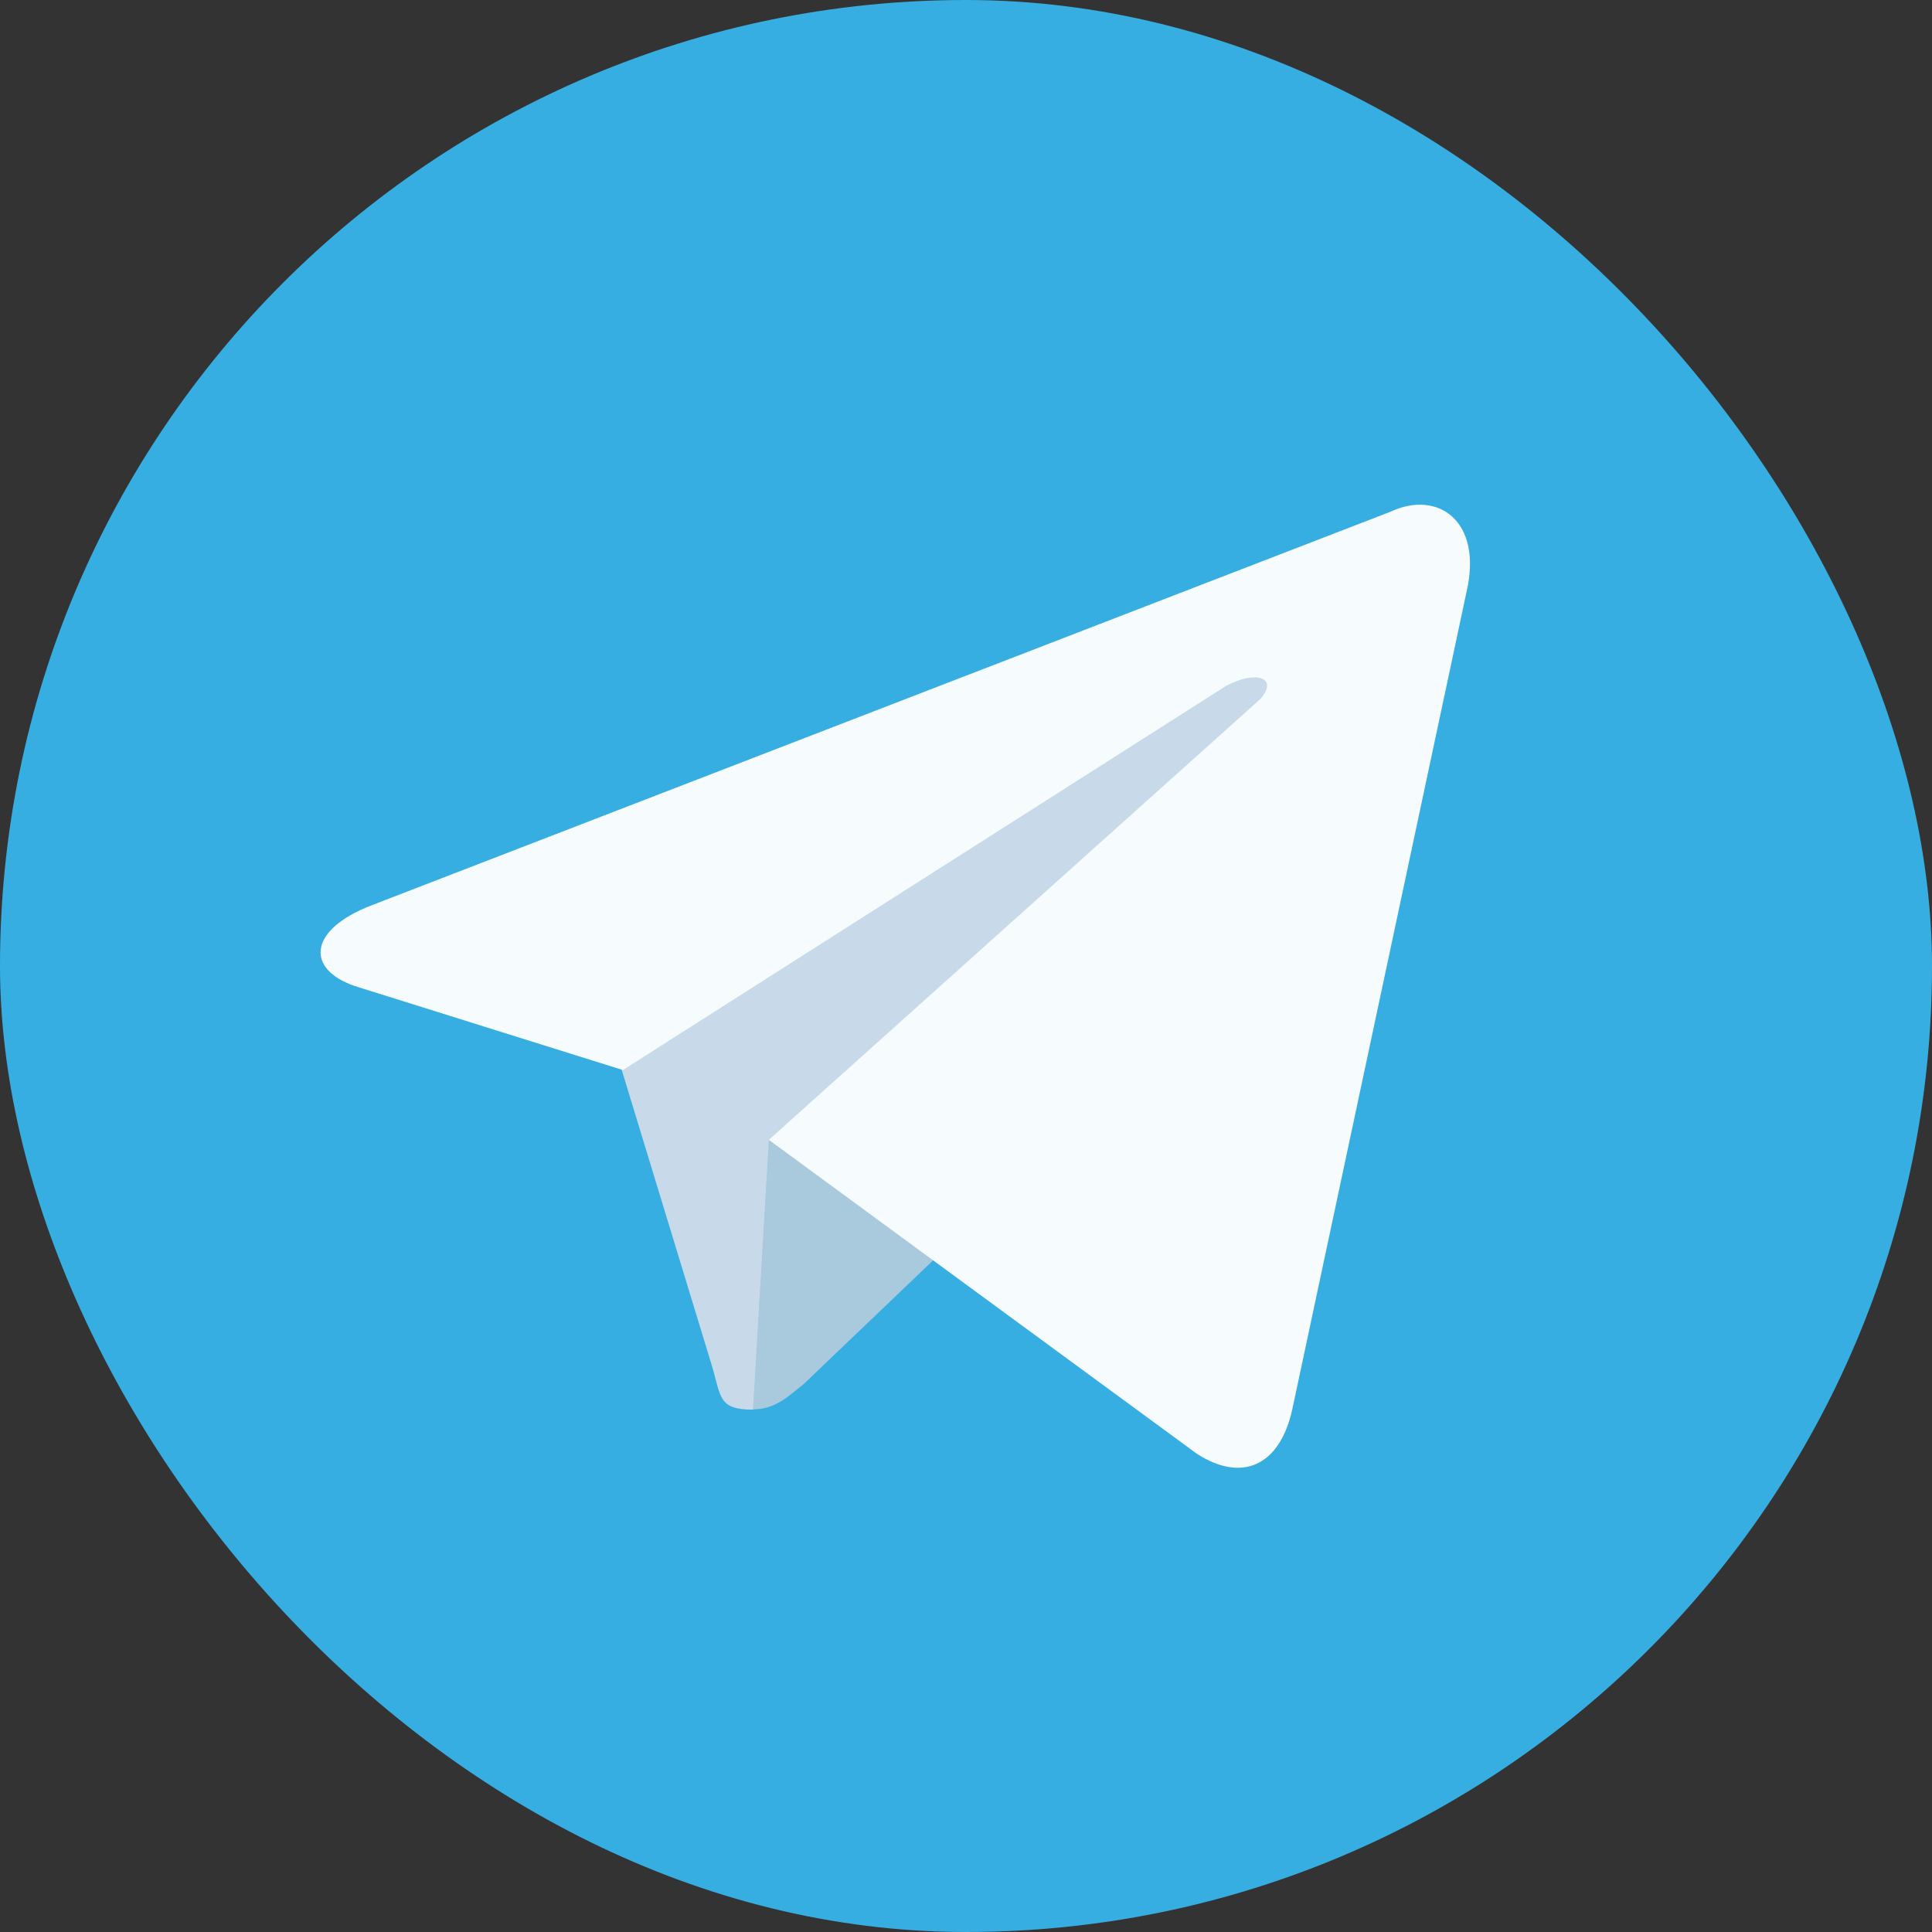
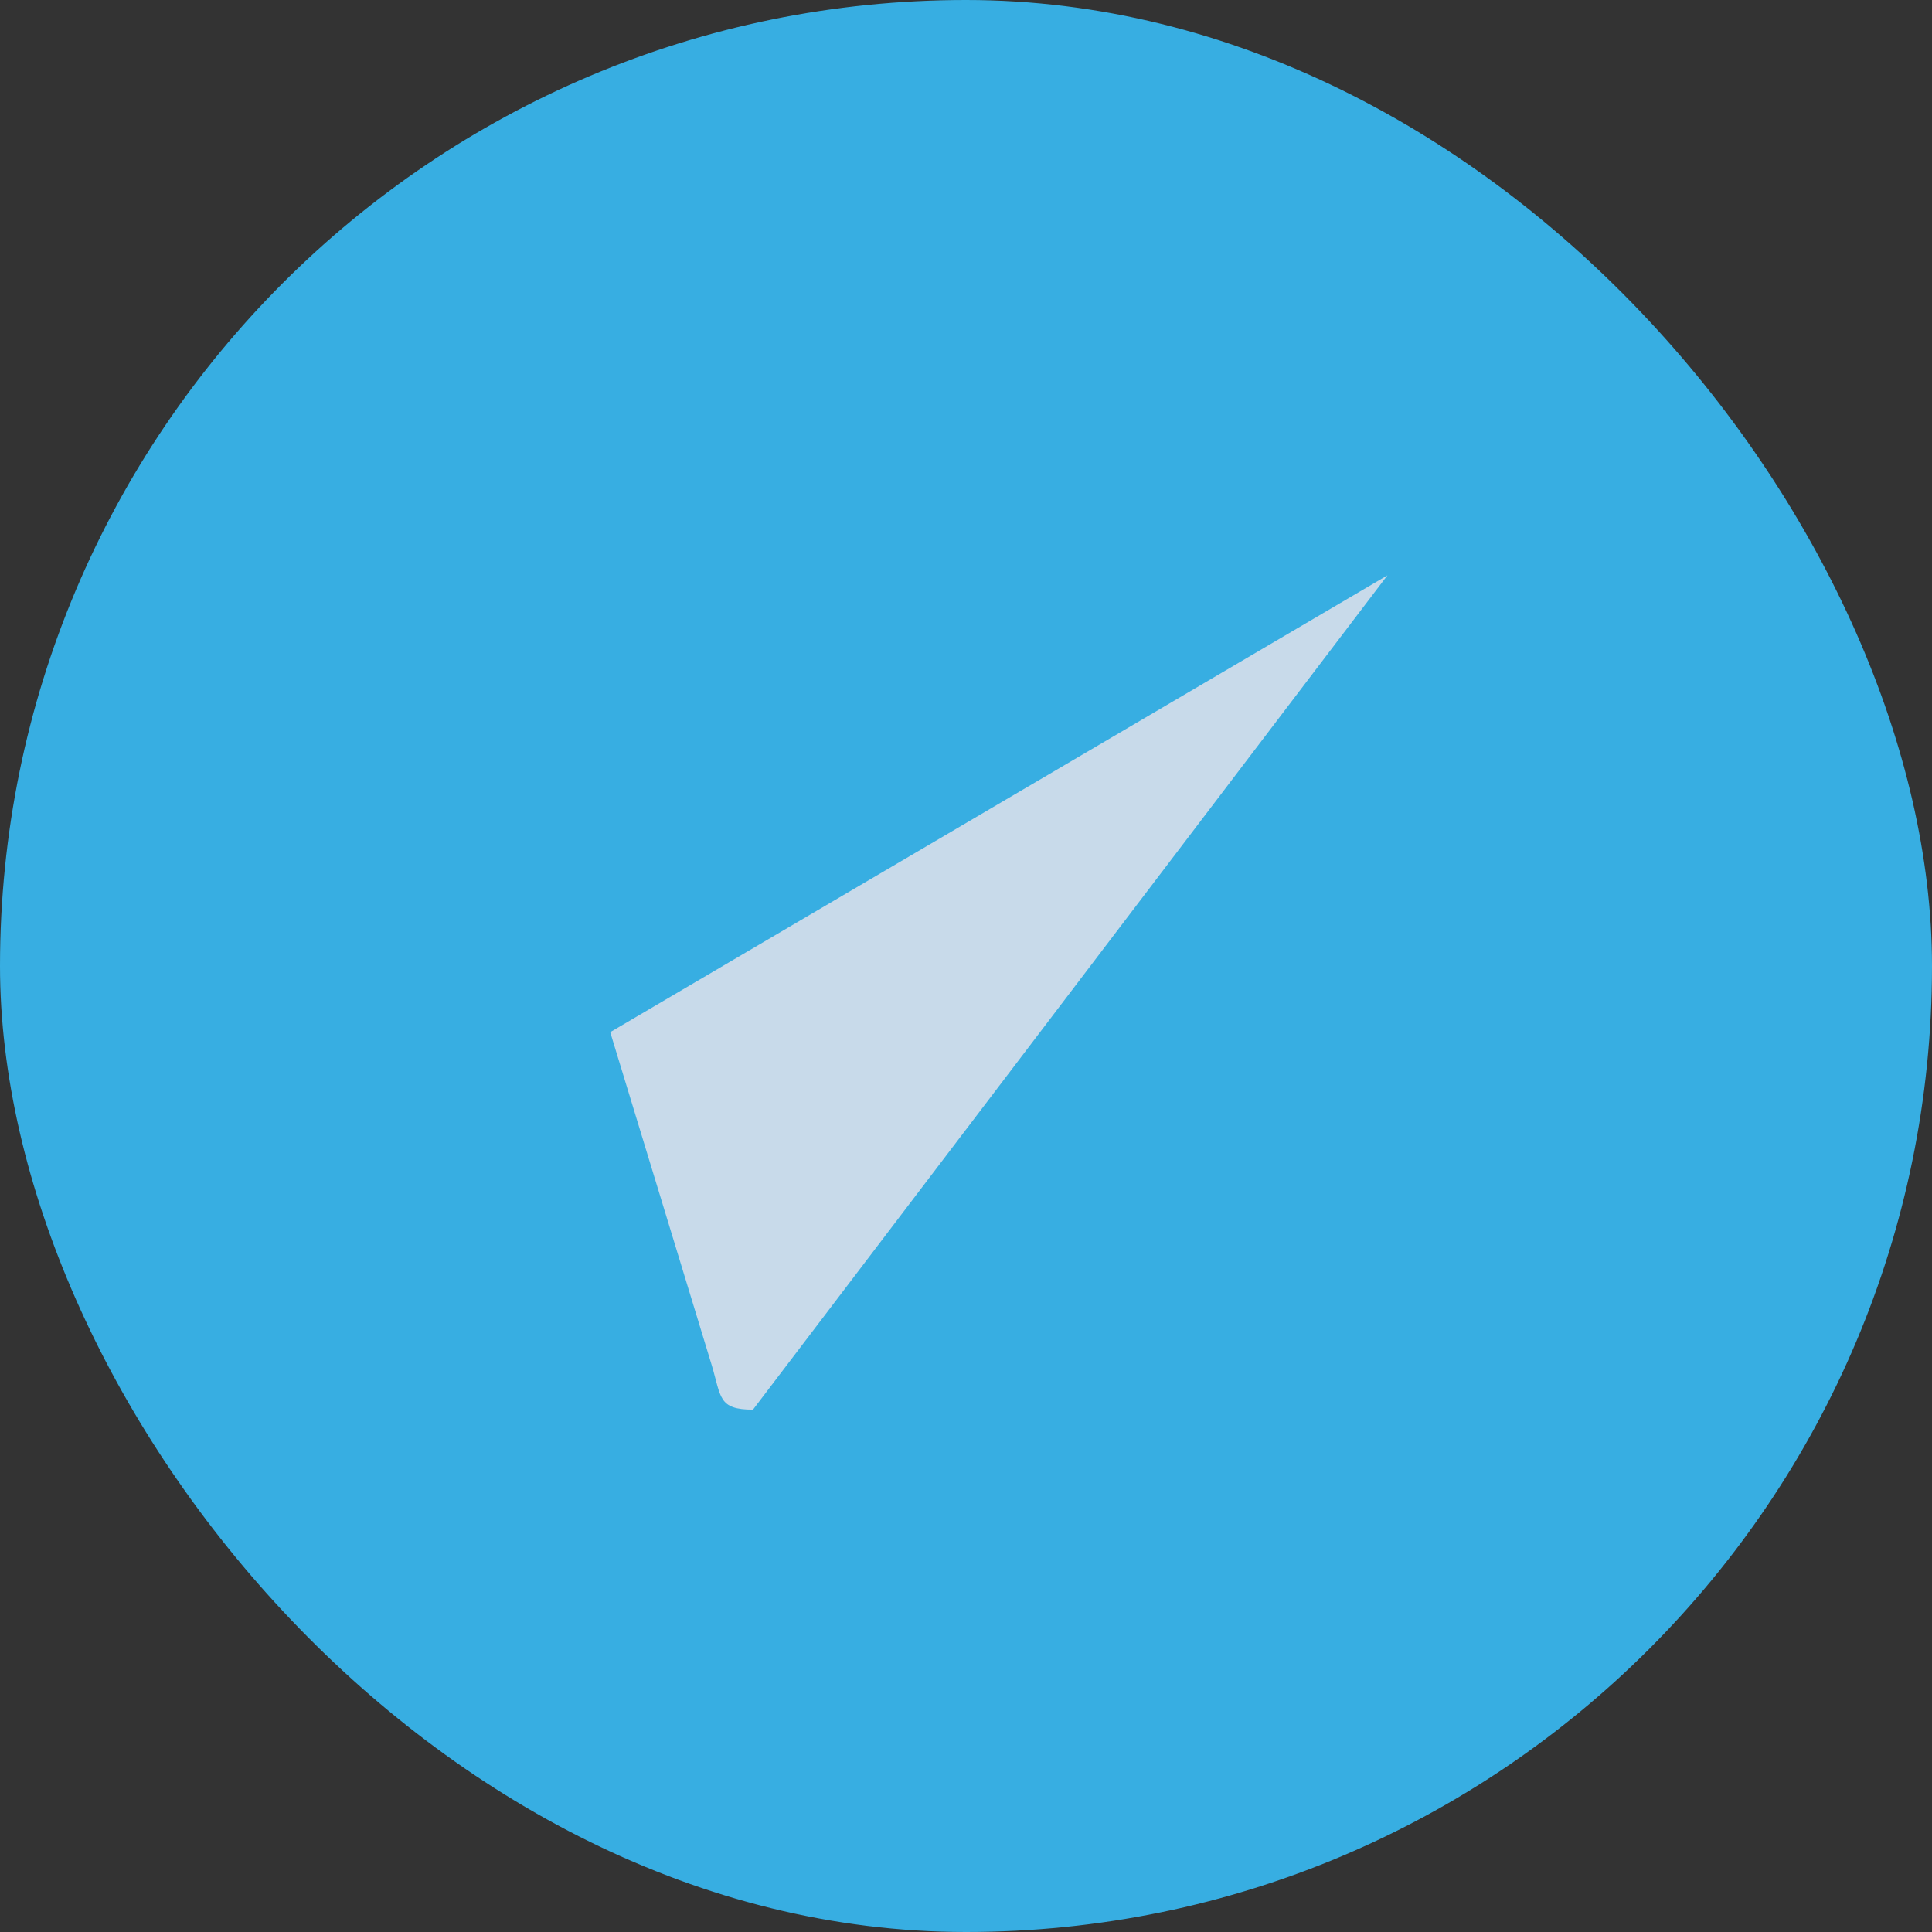
<svg xmlns="http://www.w3.org/2000/svg" width="46" height="46" viewBox="0 0 46 46" fill="none">
  <rect x="0" y="0" width="46" height="46" fill="#333333" stroke="none" />
  <g clip-path="url(#clip0_518_13197)">
    <path d="M39.1 0H6.9C3.089 0 0 3.089 0 6.9V39.1C0 42.911 3.089 46 6.9 46H39.1C42.911 46 46 42.911 46 39.1V6.9C46 3.089 42.911 0 39.1 0Z" fill="#37AEE2" />
    <path d="M17.928 33.563C17.097 33.563 17.173 33.261 16.946 32.505L14.529 24.575L33.035 13.698" fill="#C8DAEA" />
-     <path d="M17.928 33.556C18.457 33.556 18.759 33.254 19.137 32.952L22.536 29.704L18.306 27.136" fill="#A9C9DD" />
-     <path d="M18.305 27.139L28.502 34.617C29.559 35.296 30.466 34.919 30.768 33.559L34.922 14.072C35.3 12.41 34.242 11.655 33.109 12.183L8.863 21.549C7.277 22.154 7.277 23.136 8.561 23.513L14.83 25.477L29.181 16.338C29.861 15.96 30.466 16.111 30.012 16.64" fill="#F6FBFE" />
  </g>
  <defs>
    <clipPath id="clip0_518_13197">
      <rect width="46" height="46" rx="23" fill="white" />
    </clipPath>
  </defs>
</svg>